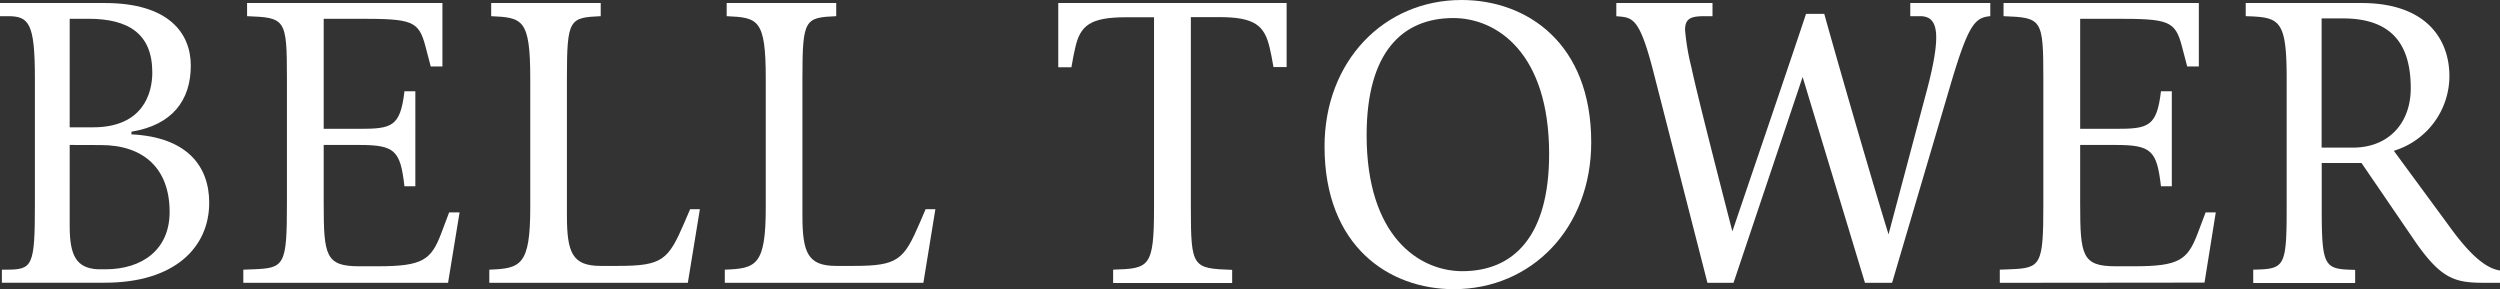
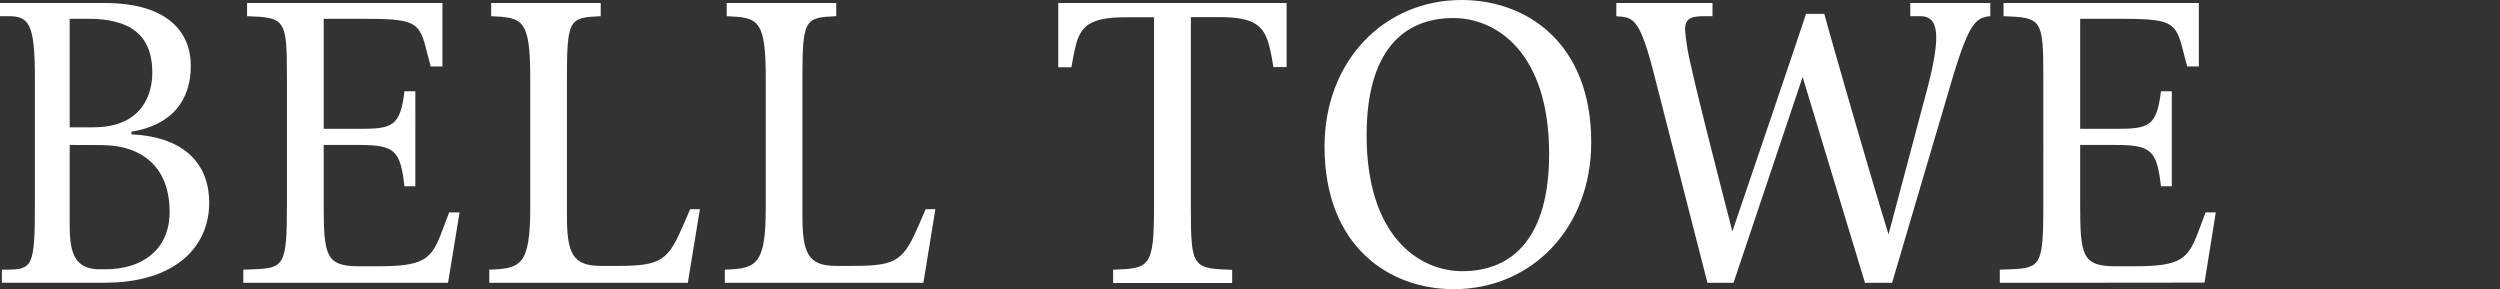
<svg xmlns="http://www.w3.org/2000/svg" id="logo_belltower" width="479.3" height="55.44" viewBox="0 0 479.3 55.44">
  <rect x="0" y="0" width="479.3" height="55.44" fill="#333333" stroke="none" />
  <path id="パス_1" data-name="パス 1" d="M4.61,60.84H5.4c5.11,0,5.54-.58,5.54-12.6V24.12c0-10.59-1.15-11.88-5.18-11.88H4.25V9.72H24.34c12.24,0,16.49,5.76,16.49,12,0,6.63-3.53,11.38-11.38,12.67v.51C40.11,35.42,44.36,41,44.36,48c0,8.57-6.63,15.34-20,15.34H4.61Zm13-48.1V33.55h4.47c9.57,0,11.37-6.48,11.37-10.51,0-7.35-4.46-10.3-12.24-10.3Zm0,24.19V52.49c0,5.69,1.3,8.06,5.4,8.28h1.44c7.06,0,12.32-3.75,12.32-11,0-8.35-5-12.82-13.18-12.82Z" transform="translate(-4.25 -9.14)" fill="#fff" />
  <path id="パス_2" data-name="パス 2" d="M50.9,63.36V60.84l1.88-.07c6-.22,6.48-.72,6.48-12.53V24.12c0-11.38-.29-11.6-7.64-11.88V9.72H89.07V21.88H86.83l-1-3.81c-1.3-5-2.6-5.33-12.75-5.33H66.31v21.1h6.77c6.27,0,7.92-.36,8.71-7.2h2.09V44.85H81.79C81,38,80,36.93,73.08,36.93H66.31V48.24c0,9.86.36,11.95,6.77,11.95h3.6c8.64,0,10.23-1.22,12.17-6.33l1.51-4h2l-2.21,13.5Z" transform="translate(-4.25 -9.14)" fill="#fff" />
  <path id="パス_3" data-name="パス 3" d="M98.06,63.36V60.84c6-.22,7.85-.79,7.85-11.88V24.12c0-11.38-1.51-11.6-7.49-11.88V9.72h21v2.52c-6,.28-6.48.5-6.48,11.88V50.47c0,7.2,1.08,9.65,6.48,9.65h3.31c8.57,0,9.65-1.15,12.75-8.35l1.08-2.52h1.87l-2.31,14.11Z" transform="translate(-4.25 -9.14)" fill="#fff" />
  <path id="パス_4" data-name="パス 4" d="M143.21,63.36V60.84c6-.22,7.85-.79,7.85-11.88V24.12c0-11.38-1.52-11.6-7.49-11.88V9.72h21v2.52c-6,.28-6.48.5-6.48,11.88V50.47c0,7.2,1.08,9.65,6.48,9.65h3.32c8.56,0,9.64-1.15,12.74-8.35l1.08-2.52h1.87l-2.3,14.11Z" transform="translate(-4.25 -9.14)" fill="#fff" />
  <path id="パス_5" data-name="パス 5" d="M248.4,22c-.29-1.73-.5-2.74-.72-3.67-1-4.32-2.88-5.91-9.72-5.91h-5.4V49c0,11.52.36,11.59,7.92,11.88V63.4H217.66V60.84c6.91-.22,7.84-.36,7.84-11.88V12.45h-5.4c-6.84,0-8.78,1.59-9.72,5.91-.21.93-.43,1.94-.72,3.67h-2.52V9.72h43.78V22Z" transform="translate(-4.25 -9.14)" fill="#fff" />
  <path id="パス_6" data-name="パス 6" d="M258.19,37.22c0-16.34,11.38-28.08,26.28-28.08,12.46,0,24.85,8.21,24.85,27.29,0,16.42-11.38,28.15-26.36,28.15C270.58,64.58,258.19,56.38,258.19,37.22Zm43.06,1.44c0-19.44-10.08-26.06-18.36-26.06-9.79,0-16.63,6.55-16.63,22.46,0,19.44,10.08,26.07,18.36,26.07C294.34,61.13,301.25,54.58,301.25,38.66Z" transform="translate(-4.25 -9.14)" fill="#fff" />
  <path id="パス_7" data-name="パス 7" d="M361.8,63.36,349.85,23.9,336.6,63.36h-5L321.33,23.25c-2.8-11-4.1-10.73-7.2-11V9.72h18.44v2.52h-1.44c-2.74,0-3.82.43-3.82,2.66a44.74,44.74,0,0,0,1.23,7.2c1,4.83,5.54,22.47,7.84,31.4,3.32-9.8,11.31-33.2,14.12-41.7H354c1.37,5,8.28,29.17,12.32,42.27l7.05-26.5c1.44-5.25,2.09-8.85,2.09-11.23,0-3-1.08-4.1-3.1-4.1h-1.87V9.72h15.34v2.52c-2.95.28-4.18,1.51-7.63,13.17L367,63.36Z" transform="translate(-4.25 -9.14)" fill="#fff" />
  <path id="パス_8" data-name="パス 8" d="M387.65,63.36V60.84l1.87-.07c6.05-.22,6.48-.72,6.48-12.53V24.12c0-11.38-.29-11.6-7.63-11.88V9.72h37.44V21.88h-2.23l-1-3.81c-1.3-5-2.59-5.33-12.75-5.33h-6.77v21.1h6.77c6.27,0,7.92-.36,8.72-7.2h2.08V44.85h-2.08c-.8-6.84-1.8-7.92-8.72-7.92h-6.77V48.24c0,9.86.36,11.95,6.77,11.95h3.6c8.64,0,10.23-1.22,12.17-6.33l1.51-4h1.95L426.9,63.32Z" transform="translate(-4.25 -9.14)" fill="#fff" />
-   <path id="パス_9" data-name="パス 9" d="M483.55,63.36H481.1c-5.9,0-8.64-.29-14.11-8.35L457,40.39h-7.63V49c0,11.52.5,11.74,6.41,11.88V63.4H436.24V60.84c6-.14,6.41-.36,6.41-11.88V24.12c0-11.38-1.44-11.67-7.85-11.88V9.72H457c12.46,0,16.85,7,16.85,14a15,15,0,0,1-10.66,14.33l10.59,14.4C478,58.32,481,60.62,483.55,61Zm-34.2-50.69V37.44h6c6.84,0,11.09-4.68,11.09-11.38,0-8.06-3.32-13.39-13-13.39Z" transform="translate(-4.25 -9.14)" fill="#fff" />
</svg>